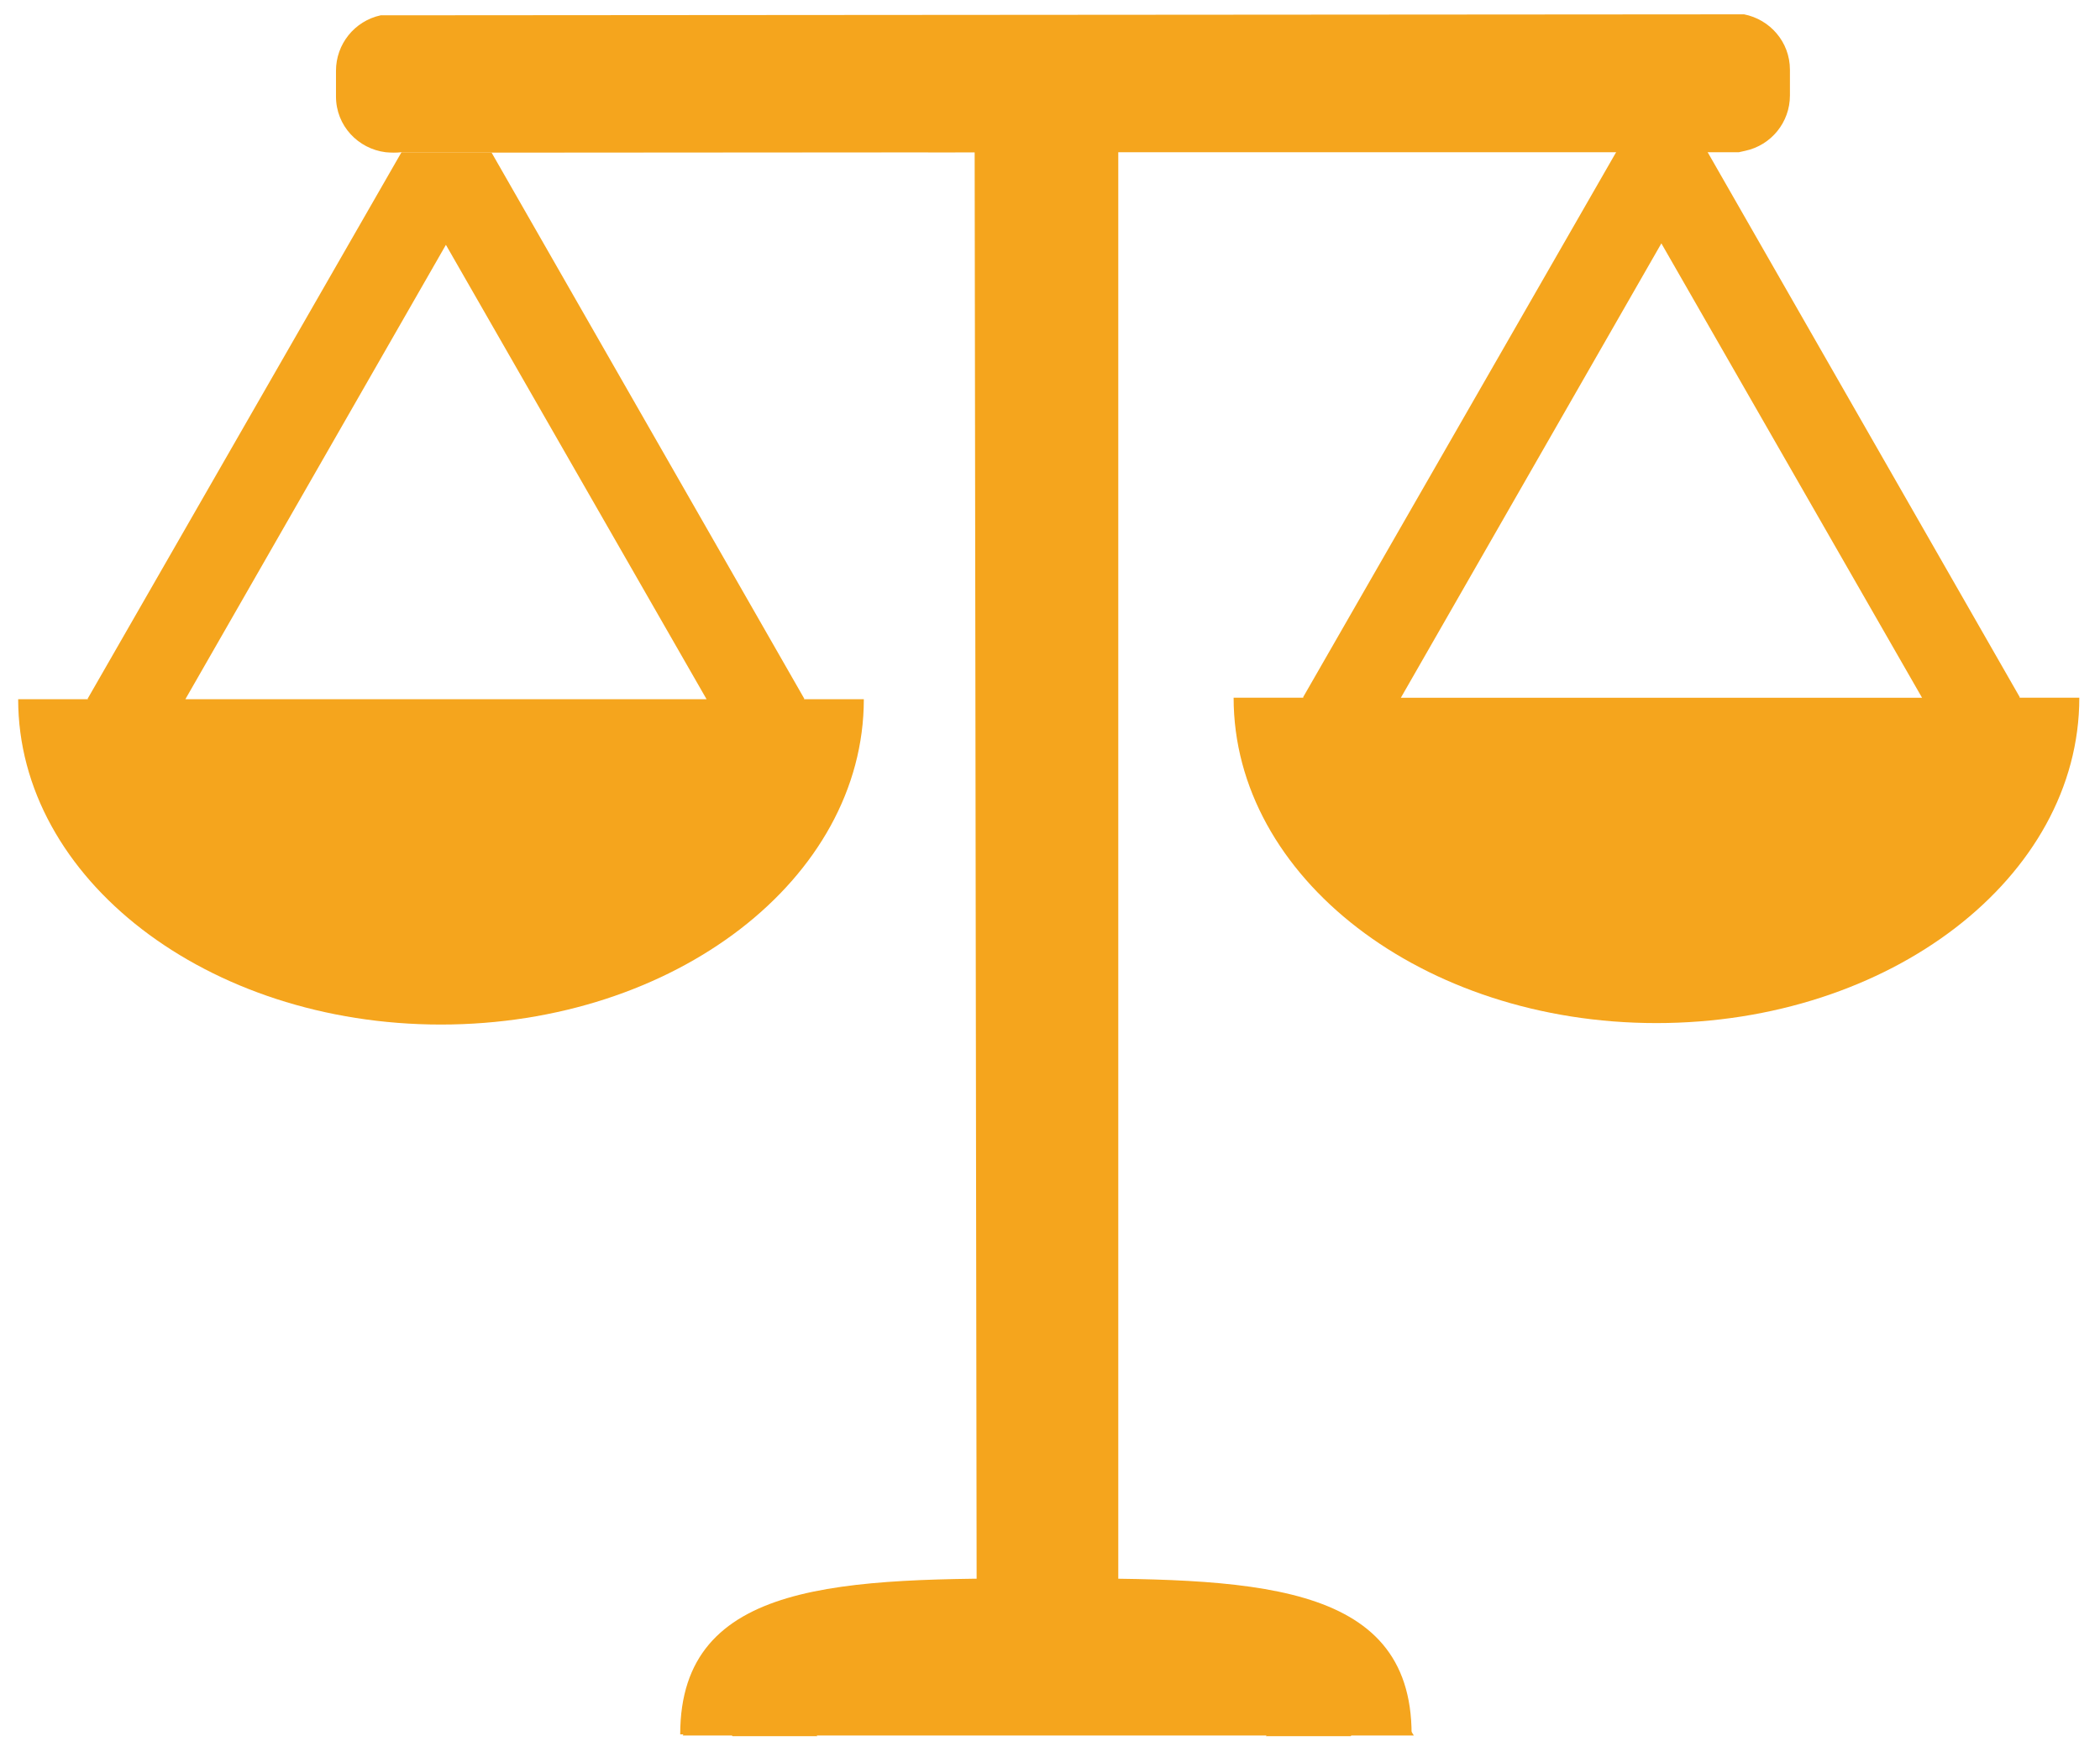
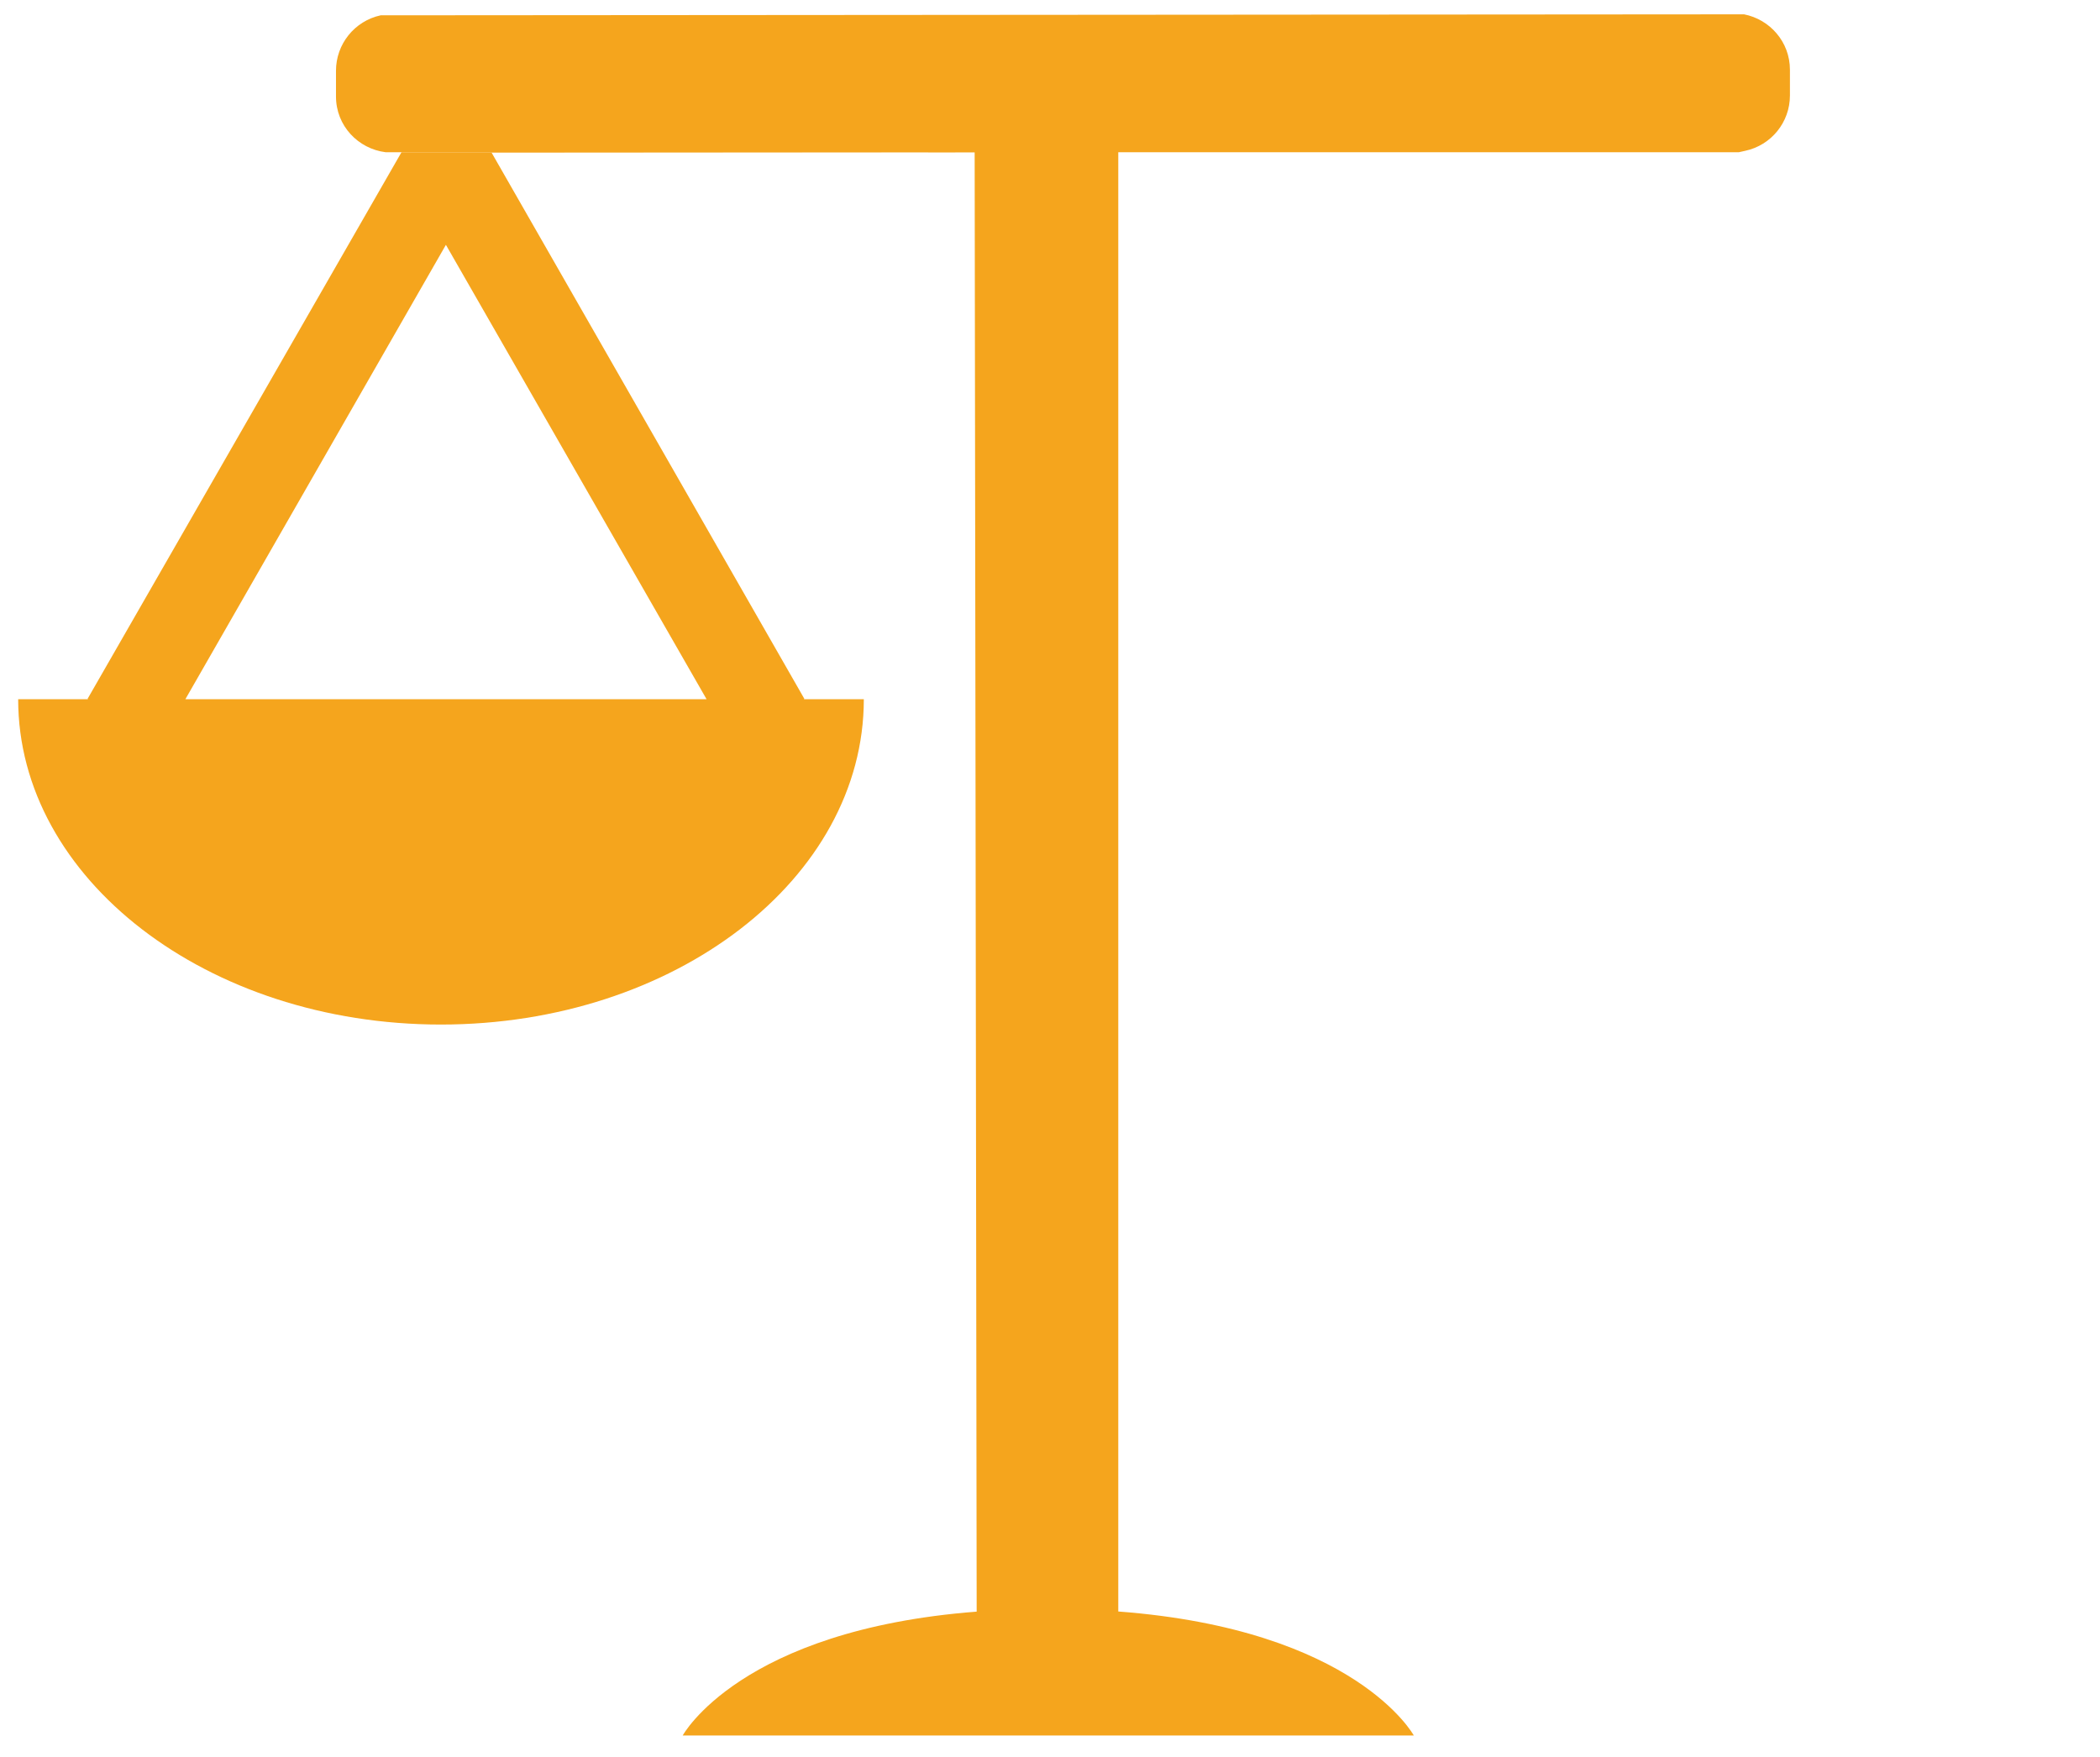
<svg xmlns="http://www.w3.org/2000/svg" version="1.1" id="Layer_1" x="0px" y="0px" width="163.75px" height="137px" viewBox="0 0 163.75 137" enable-background="new 0 0 163.75 137" xml:space="preserve">
-   <path fill="#F5A51D" d="M31.308,11.871h-1.247C30.467,11.922,30.882,11.938,31.308,11.871z" />
  <path fill="#F5A51D" d="M31.308,11.871L6.83,54.498l0.045,0.032H1.417c0,14.019,14.764,25.373,32.963,25.373  c18.214,0,32.978-11.354,32.978-25.373h-4.683l0.045-0.032L38.339,11.914l34.035-0.024v-0.019H31.308z M55.095,54.53h-40.64  L34.77,19.094L55.095,54.53z" />
-   <path fill="#F5A51D" d="M126.085,11.756l-24.478,42.627l0.045,0.032h-5.459c0,14.02,14.766,25.374,32.965,25.374  c18.216,0,32.979-11.354,32.979-25.374h-4.683l0.046-0.032l-24.384-42.584 M149.874,54.416h-40.64l20.313-35.435L149.874,54.416z" />
  <g>
    <path fill="#F5A51D" d="M135.594,11.871l0.485-0.108c2.038-0.434,3.493-2.233,3.493-4.315V5.444c0-2.191-1.579-3.933-3.571-4.325   h-1.777L29.683,1.194c-2.04,0.445-3.484,2.245-3.484,4.326v2.004c0,2.293,1.732,4.077,3.863,4.347h1.247h41.065v0.019L76,11.887   l0.157,113.802c-18.46,1.424-22.924,9.662-22.924,9.662h57.011c0,0-4.486-8.271-23.045-9.673V11.871h5.546h28.864H135.594z" />
  </g>
-   <path fill="#F5A51D" d="M57.051,135.292l0.066,0.11h6.611l-0.081-0.141h35.148l-0.078,0.141h6.61l0.062-0.11l-0.038-0.03h4.721  c0-12.126-12.771-12.163-28.509-12.163c-15.756,0-28.523,0.037-28.523,12.163h4.051L57.051,135.292z" />
</svg>